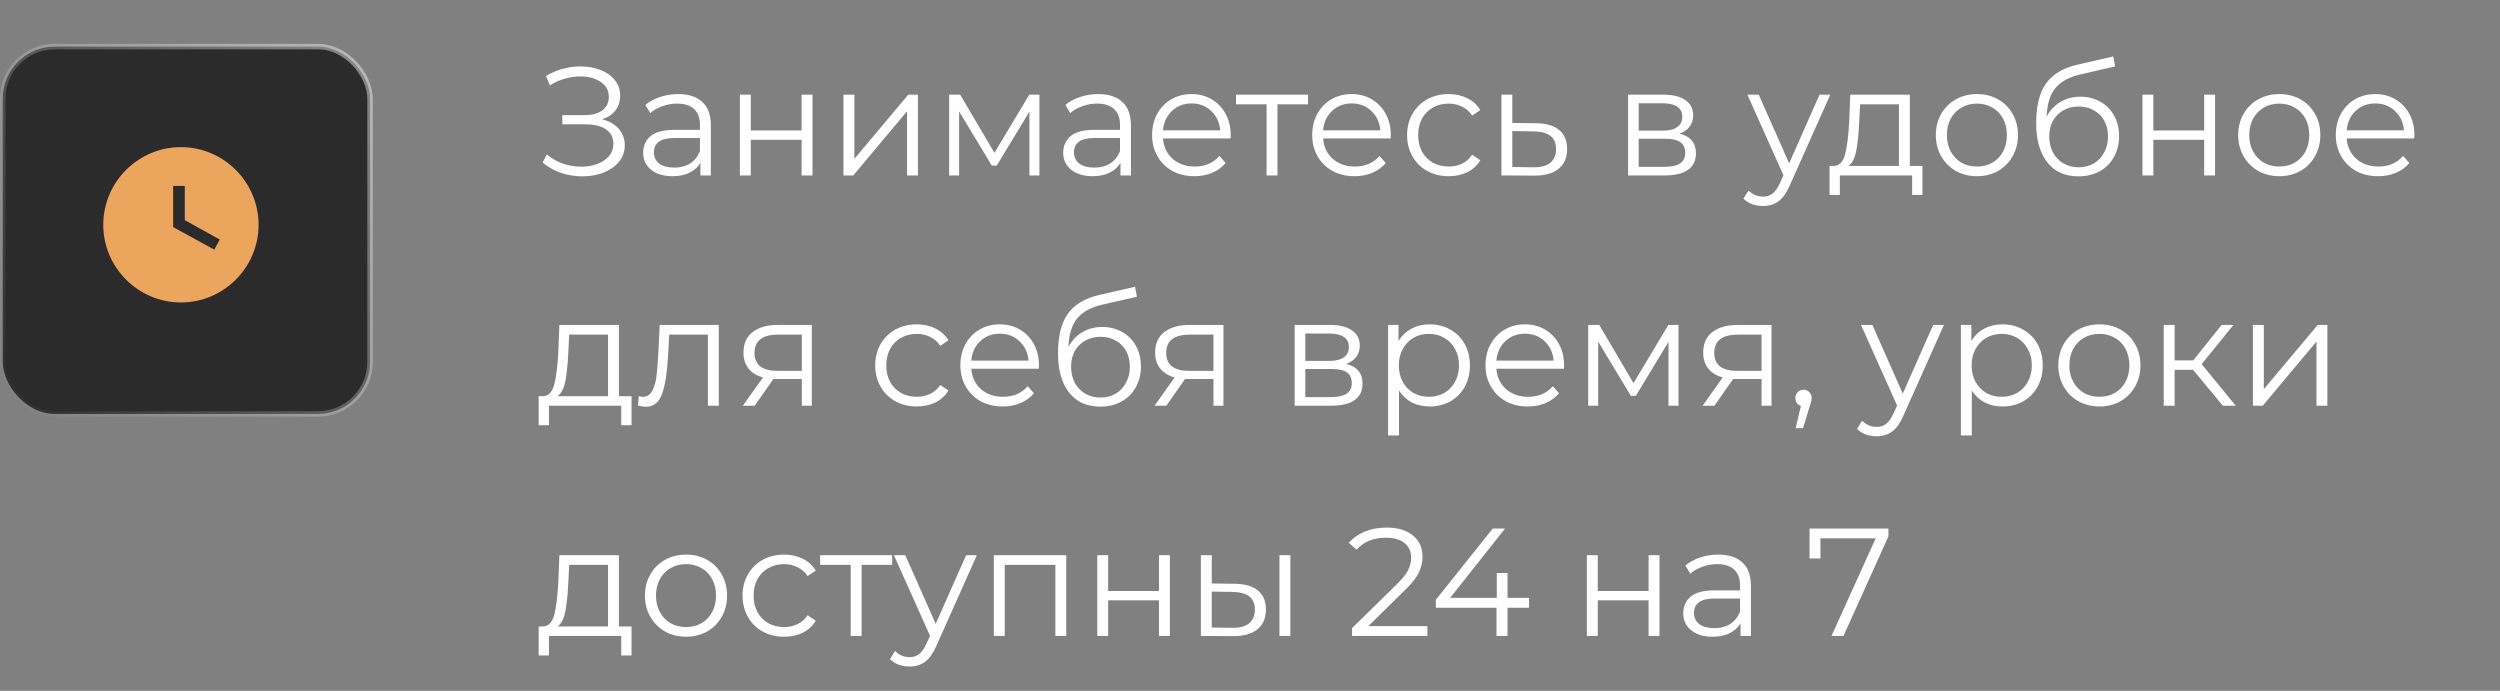
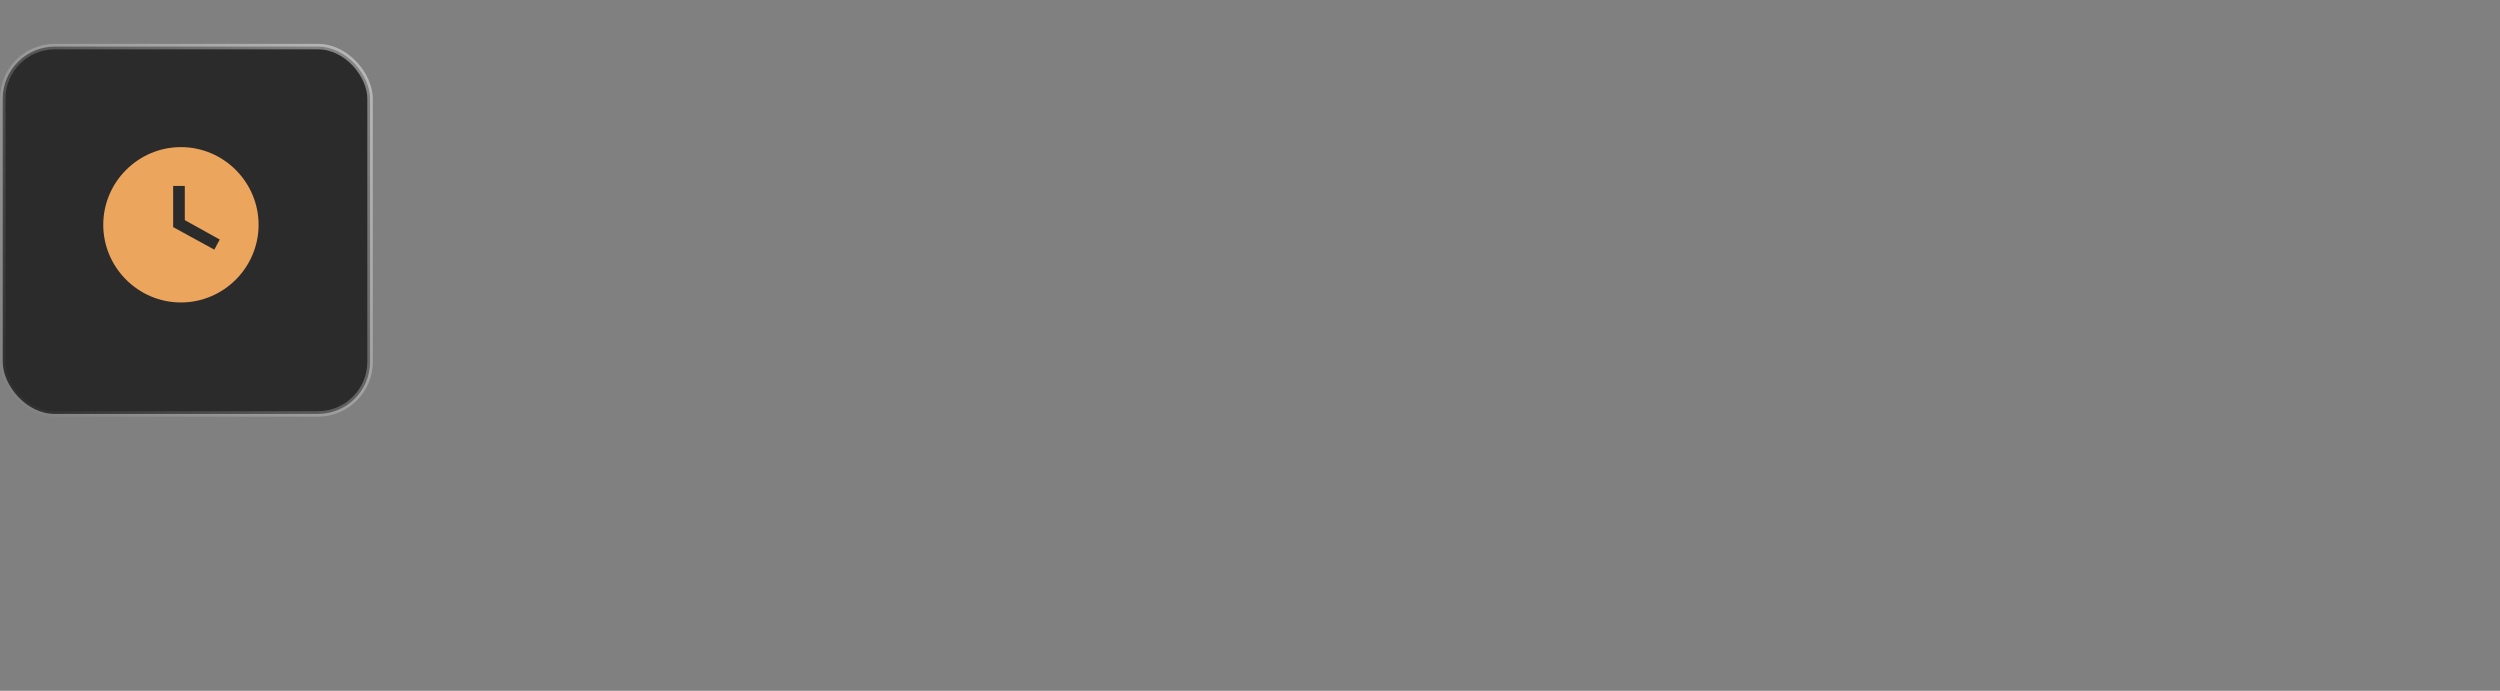
<svg xmlns="http://www.w3.org/2000/svg" width="228" height="63" viewBox="0 0 228 63" fill="none">
  <rect x="0" y="0" width="228" height="63" fill="#808080" stroke="none" />
  <rect x="0.25" y="4.25" width="33.5" height="33.5" rx="4.75" fill="#2C2B2B" stroke="url(#paint0_linear_2937_215)" stroke-width="0.5" />
-   <path d="M54.908 10.876C55.552 11.035 56.056 11.324 56.42 11.744C56.793 12.164 56.98 12.668 56.98 13.256C56.98 13.825 56.803 14.325 56.448 14.754C56.093 15.183 55.622 15.515 55.034 15.748C54.446 15.972 53.807 16.084 53.116 16.084C52.463 16.084 51.819 15.981 51.184 15.776C50.559 15.561 49.994 15.244 49.49 14.824L49.868 14.082C50.297 14.446 50.787 14.726 51.338 14.922C51.889 15.109 52.444 15.202 53.004 15.202C53.536 15.202 54.026 15.118 54.474 14.95C54.922 14.782 55.277 14.544 55.538 14.236C55.809 13.919 55.944 13.545 55.944 13.116C55.944 12.547 55.72 12.108 55.272 11.8C54.824 11.492 54.194 11.338 53.382 11.338H51.282V10.498H53.326C54.017 10.498 54.553 10.353 54.936 10.064C55.328 9.765 55.524 9.355 55.524 8.832C55.524 8.253 55.277 7.801 54.782 7.474C54.287 7.138 53.667 6.97 52.92 6.97C52.453 6.97 51.982 7.04 51.506 7.18C51.03 7.311 50.577 7.511 50.148 7.782L49.798 6.928C50.769 6.349 51.819 6.06 52.948 6.06C53.611 6.06 54.217 6.167 54.768 6.382C55.319 6.597 55.753 6.905 56.07 7.306C56.397 7.707 56.56 8.179 56.56 8.72C56.56 9.243 56.415 9.695 56.126 10.078C55.837 10.451 55.431 10.717 54.908 10.876ZM61.848 8.58C62.81 8.58 63.547 8.823 64.06 9.308C64.574 9.784 64.83 10.493 64.83 11.436V16H63.878V14.852C63.654 15.235 63.323 15.533 62.884 15.748C62.455 15.963 61.942 16.07 61.344 16.07C60.523 16.07 59.87 15.874 59.384 15.482C58.899 15.09 58.656 14.572 58.656 13.928C58.656 13.303 58.88 12.799 59.328 12.416C59.786 12.033 60.509 11.842 61.498 11.842H63.836V11.394C63.836 10.759 63.659 10.279 63.304 9.952C62.95 9.616 62.432 9.448 61.75 9.448C61.284 9.448 60.836 9.527 60.406 9.686C59.977 9.835 59.608 10.045 59.3 10.316L58.852 9.574C59.226 9.257 59.674 9.014 60.196 8.846C60.719 8.669 61.27 8.58 61.848 8.58ZM61.498 15.286C62.058 15.286 62.539 15.16 62.94 14.908C63.342 14.647 63.64 14.273 63.836 13.788V12.584H61.526C60.266 12.584 59.636 13.023 59.636 13.9C59.636 14.329 59.8 14.67 60.126 14.922C60.453 15.165 60.91 15.286 61.498 15.286ZM67.477 8.636H68.471V11.898H73.105V8.636H74.099V16H73.105V12.752H68.471V16H67.477V8.636ZM76.924 8.636H77.918V14.488L82.832 8.636H83.714V16H82.72V10.148L77.82 16H76.924V8.636ZM94.794 8.636V16H93.884V10.176L90.902 15.104H90.454L87.472 10.162V16H86.562V8.636H87.57L90.692 13.942L93.87 8.636H94.794ZM100.157 8.58C101.118 8.58 101.856 8.823 102.369 9.308C102.882 9.784 103.139 10.493 103.139 11.436V16H102.187V14.852C101.963 15.235 101.632 15.533 101.193 15.748C100.764 15.963 100.25 16.07 99.653 16.07C98.832 16.07 98.178 15.874 97.693 15.482C97.208 15.09 96.965 14.572 96.965 13.928C96.965 13.303 97.189 12.799 97.637 12.416C98.094 12.033 98.818 11.842 99.807 11.842H102.145V11.394C102.145 10.759 101.968 10.279 101.613 9.952C101.258 9.616 100.74 9.448 100.059 9.448C99.592 9.448 99.144 9.527 98.715 9.686C98.286 9.835 97.917 10.045 97.609 10.316L97.161 9.574C97.534 9.257 97.982 9.014 98.505 8.846C99.028 8.669 99.578 8.58 100.157 8.58ZM99.807 15.286C100.367 15.286 100.848 15.16 101.249 14.908C101.65 14.647 101.949 14.273 102.145 13.788V12.584H99.835C98.575 12.584 97.945 13.023 97.945 13.9C97.945 14.329 98.108 14.67 98.435 14.922C98.762 15.165 99.219 15.286 99.807 15.286ZM112.225 12.626H106.065C106.121 13.391 106.415 14.012 106.947 14.488C107.479 14.955 108.151 15.188 108.963 15.188C109.42 15.188 109.84 15.109 110.223 14.95C110.606 14.782 110.937 14.539 111.217 14.222L111.777 14.866C111.45 15.258 111.04 15.557 110.545 15.762C110.06 15.967 109.523 16.07 108.935 16.07C108.179 16.07 107.507 15.911 106.919 15.594C106.34 15.267 105.888 14.819 105.561 14.25C105.234 13.681 105.071 13.037 105.071 12.318C105.071 11.599 105.225 10.955 105.533 10.386C105.85 9.817 106.28 9.373 106.821 9.056C107.372 8.739 107.988 8.58 108.669 8.58C109.35 8.58 109.962 8.739 110.503 9.056C111.044 9.373 111.469 9.817 111.777 10.386C112.085 10.946 112.239 11.59 112.239 12.318L112.225 12.626ZM108.669 9.434C107.96 9.434 107.362 9.663 106.877 10.12C106.401 10.568 106.13 11.156 106.065 11.884H111.287C111.222 11.156 110.946 10.568 110.461 10.12C109.985 9.663 109.388 9.434 108.669 9.434ZM119.291 9.518H116.505V16H115.511V9.518H112.725V8.636H119.291V9.518ZM126.827 12.626H120.667C120.723 13.391 121.017 14.012 121.549 14.488C122.081 14.955 122.753 15.188 123.565 15.188C124.022 15.188 124.442 15.109 124.825 14.95C125.207 14.782 125.539 14.539 125.819 14.222L126.379 14.866C126.052 15.258 125.641 15.557 125.147 15.762C124.661 15.967 124.125 16.07 123.537 16.07C122.781 16.07 122.109 15.911 121.521 15.594C120.942 15.267 120.489 14.819 120.163 14.25C119.836 13.681 119.673 13.037 119.673 12.318C119.673 11.599 119.827 10.955 120.135 10.386C120.452 9.817 120.881 9.373 121.423 9.056C121.973 8.739 122.589 8.58 123.271 8.58C123.952 8.58 124.563 8.739 125.105 9.056C125.646 9.373 126.071 9.817 126.379 10.386C126.687 10.946 126.841 11.59 126.841 12.318L126.827 12.626ZM123.271 9.434C122.561 9.434 121.964 9.663 121.479 10.12C121.003 10.568 120.732 11.156 120.667 11.884H125.889C125.823 11.156 125.548 10.568 125.063 10.12C124.587 9.663 123.989 9.434 123.271 9.434ZM132.121 16.07C131.393 16.07 130.74 15.911 130.161 15.594C129.592 15.277 129.144 14.833 128.817 14.264C128.49 13.685 128.327 13.037 128.327 12.318C128.327 11.599 128.49 10.955 128.817 10.386C129.144 9.817 129.592 9.373 130.161 9.056C130.74 8.739 131.393 8.58 132.121 8.58C132.756 8.58 133.32 8.706 133.815 8.958C134.319 9.201 134.716 9.56 135.005 10.036L134.263 10.54C134.02 10.176 133.712 9.905 133.339 9.728C132.966 9.541 132.56 9.448 132.121 9.448C131.589 9.448 131.108 9.569 130.679 9.812C130.259 10.045 129.928 10.381 129.685 10.82C129.452 11.259 129.335 11.758 129.335 12.318C129.335 12.887 129.452 13.391 129.685 13.83C129.928 14.259 130.259 14.595 130.679 14.838C131.108 15.071 131.589 15.188 132.121 15.188C132.56 15.188 132.966 15.099 133.339 14.922C133.712 14.745 134.02 14.474 134.263 14.11L135.005 14.614C134.716 15.09 134.319 15.454 133.815 15.706C133.311 15.949 132.746 16.07 132.121 16.07ZM140.094 11.24C141.018 11.249 141.718 11.455 142.194 11.856C142.679 12.257 142.922 12.836 142.922 13.592C142.922 14.376 142.66 14.978 142.138 15.398C141.624 15.818 140.878 16.023 139.898 16.014L136.93 16V8.636H137.924V11.212L140.094 11.24ZM139.842 15.258C140.523 15.267 141.036 15.132 141.382 14.852C141.736 14.563 141.914 14.143 141.914 13.592C141.914 13.051 141.741 12.649 141.396 12.388C141.05 12.127 140.532 11.991 139.842 11.982L137.924 11.954V15.23L139.842 15.258ZM153.172 12.192C154.171 12.425 154.67 13.027 154.67 13.998C154.67 14.642 154.432 15.137 153.956 15.482C153.48 15.827 152.771 16 151.828 16H148.482V8.636H151.73C152.57 8.636 153.228 8.799 153.704 9.126C154.18 9.453 154.418 9.919 154.418 10.526C154.418 10.927 154.306 11.273 154.082 11.562C153.868 11.842 153.564 12.052 153.172 12.192ZM149.448 11.912H151.66C152.23 11.912 152.664 11.805 152.962 11.59C153.27 11.375 153.424 11.063 153.424 10.652C153.424 10.241 153.27 9.933 152.962 9.728C152.664 9.523 152.23 9.42 151.66 9.42H149.448V11.912ZM151.786 15.216C152.421 15.216 152.897 15.113 153.214 14.908C153.532 14.703 153.69 14.381 153.69 13.942C153.69 13.503 153.546 13.181 153.256 12.976C152.967 12.761 152.51 12.654 151.884 12.654H149.448V15.216H151.786ZM166.922 8.636L163.24 16.882C162.941 17.573 162.596 18.063 162.204 18.352C161.812 18.641 161.341 18.786 160.79 18.786C160.435 18.786 160.104 18.73 159.796 18.618C159.488 18.506 159.222 18.338 158.998 18.114L159.46 17.372C159.833 17.745 160.281 17.932 160.804 17.932C161.14 17.932 161.425 17.839 161.658 17.652C161.901 17.465 162.125 17.148 162.33 16.7L162.652 15.986L159.362 8.636H160.398L163.17 14.894L165.942 8.636H166.922ZM175.325 15.132V17.778H174.387V16H167.793V17.778H166.855V15.132H167.275C167.769 15.104 168.105 14.74 168.283 14.04C168.46 13.34 168.581 12.36 168.647 11.1L168.745 8.636H174.177V15.132H175.325ZM169.557 11.156C169.51 12.201 169.421 13.065 169.291 13.746C169.16 14.418 168.927 14.88 168.591 15.132H173.183V9.518H169.641L169.557 11.156ZM180.3 16.07C179.59 16.07 178.951 15.911 178.382 15.594C177.812 15.267 177.364 14.819 177.038 14.25C176.711 13.681 176.548 13.037 176.548 12.318C176.548 11.599 176.711 10.955 177.038 10.386C177.364 9.817 177.812 9.373 178.382 9.056C178.951 8.739 179.59 8.58 180.3 8.58C181.009 8.58 181.648 8.739 182.218 9.056C182.787 9.373 183.23 9.817 183.548 10.386C183.874 10.955 184.038 11.599 184.038 12.318C184.038 13.037 183.874 13.681 183.548 14.25C183.23 14.819 182.787 15.267 182.218 15.594C181.648 15.911 181.009 16.07 180.3 16.07ZM180.3 15.188C180.822 15.188 181.289 15.071 181.7 14.838C182.12 14.595 182.446 14.255 182.68 13.816C182.913 13.377 183.03 12.878 183.03 12.318C183.03 11.758 182.913 11.259 182.68 10.82C182.446 10.381 182.12 10.045 181.7 9.812C181.289 9.569 180.822 9.448 180.3 9.448C179.777 9.448 179.306 9.569 178.886 9.812C178.475 10.045 178.148 10.381 177.906 10.82C177.672 11.259 177.556 11.758 177.556 12.318C177.556 12.878 177.672 13.377 177.906 13.816C178.148 14.255 178.475 14.595 178.886 14.838C179.306 15.071 179.777 15.188 180.3 15.188ZM189.732 8.818C190.413 8.818 191.02 8.972 191.552 9.28C192.093 9.579 192.513 10.003 192.812 10.554C193.111 11.095 193.26 11.716 193.26 12.416C193.26 13.135 193.101 13.774 192.784 14.334C192.476 14.885 192.042 15.314 191.482 15.622C190.922 15.93 190.278 16.084 189.55 16.084C188.327 16.084 187.38 15.655 186.708 14.796C186.036 13.937 185.7 12.752 185.7 11.24C185.7 9.663 185.999 8.454 186.596 7.614C187.203 6.774 188.145 6.205 189.424 5.906L192.728 5.15L192.896 6.06L189.788 6.774C188.733 7.007 187.959 7.423 187.464 8.02C186.969 8.608 186.699 9.481 186.652 10.638C186.951 10.069 187.366 9.625 187.898 9.308C188.43 8.981 189.041 8.818 189.732 8.818ZM189.578 15.258C190.091 15.258 190.549 15.141 190.95 14.908C191.361 14.665 191.678 14.329 191.902 13.9C192.135 13.471 192.252 12.985 192.252 12.444C192.252 11.903 192.14 11.427 191.916 11.016C191.692 10.605 191.375 10.288 190.964 10.064C190.563 9.831 190.101 9.714 189.578 9.714C189.055 9.714 188.589 9.831 188.178 10.064C187.777 10.288 187.459 10.605 187.226 11.016C187.002 11.427 186.89 11.903 186.89 12.444C186.89 12.985 187.002 13.471 187.226 13.9C187.459 14.329 187.781 14.665 188.192 14.908C188.603 15.141 189.065 15.258 189.578 15.258ZM195.391 8.636H196.385V11.898H201.019V8.636H202.013V16H201.019V12.752H196.385V16H195.391V8.636ZM207.876 16.07C207.166 16.07 206.527 15.911 205.958 15.594C205.388 15.267 204.94 14.819 204.614 14.25C204.287 13.681 204.124 13.037 204.124 12.318C204.124 11.599 204.287 10.955 204.614 10.386C204.94 9.817 205.388 9.373 205.958 9.056C206.527 8.739 207.166 8.58 207.876 8.58C208.585 8.58 209.224 8.739 209.794 9.056C210.363 9.373 210.806 9.817 211.124 10.386C211.45 10.955 211.614 11.599 211.614 12.318C211.614 13.037 211.45 13.681 211.124 14.25C210.806 14.819 210.363 15.267 209.794 15.594C209.224 15.911 208.585 16.07 207.876 16.07ZM207.876 15.188C208.398 15.188 208.865 15.071 209.276 14.838C209.696 14.595 210.022 14.255 210.256 13.816C210.489 13.377 210.606 12.878 210.606 12.318C210.606 11.758 210.489 11.259 210.256 10.82C210.022 10.381 209.696 10.045 209.276 9.812C208.865 9.569 208.398 9.448 207.876 9.448C207.353 9.448 206.882 9.569 206.462 9.812C206.051 10.045 205.724 10.381 205.482 10.82C205.248 11.259 205.132 11.758 205.132 12.318C205.132 12.878 205.248 13.377 205.482 13.816C205.724 14.255 206.051 14.595 206.462 14.838C206.882 15.071 207.353 15.188 207.876 15.188ZM220.178 12.626H214.018C214.074 13.391 214.368 14.012 214.9 14.488C215.432 14.955 216.104 15.188 216.916 15.188C217.374 15.188 217.794 15.109 218.176 14.95C218.559 14.782 218.89 14.539 219.17 14.222L219.73 14.866C219.404 15.258 218.993 15.557 218.498 15.762C218.013 15.967 217.476 16.07 216.888 16.07C216.132 16.07 215.46 15.911 214.872 15.594C214.294 15.267 213.841 14.819 213.514 14.25C213.188 13.681 213.024 13.037 213.024 12.318C213.024 11.599 213.178 10.955 213.486 10.386C213.804 9.817 214.233 9.373 214.774 9.056C215.325 8.739 215.941 8.58 216.622 8.58C217.304 8.58 217.915 8.739 218.456 9.056C218.998 9.373 219.422 9.817 219.73 10.386C220.038 10.946 220.192 11.59 220.192 12.318L220.178 12.626ZM216.622 9.434C215.913 9.434 215.316 9.663 214.83 10.12C214.354 10.568 214.084 11.156 214.018 11.884H219.24C219.175 11.156 218.9 10.568 218.414 10.12C217.938 9.663 217.341 9.434 216.622 9.434ZM57.596 36.132V38.778H56.658V37H50.064V38.778H49.126V36.132H49.546C50.041 36.104 50.377 35.74 50.554 35.04C50.731 34.34 50.853 33.36 50.918 32.1L51.016 29.636H56.448V36.132H57.596ZM51.828 32.156C51.781 33.201 51.693 34.065 51.562 34.746C51.431 35.418 51.198 35.88 50.862 36.132H55.454V30.518H51.912L51.828 32.156ZM65.553 29.636V37H64.559V30.518H61.031L60.933 32.338C60.858 33.869 60.681 35.045 60.401 35.866C60.121 36.687 59.622 37.098 58.903 37.098C58.707 37.098 58.469 37.061 58.189 36.986L58.259 36.132C58.427 36.169 58.544 36.188 58.609 36.188C58.992 36.188 59.281 36.011 59.477 35.656C59.673 35.301 59.804 34.863 59.869 34.34C59.934 33.817 59.99 33.127 60.037 32.268L60.163 29.636H65.553ZM74.035 29.636V37H73.125V34.564H70.815H70.535L68.827 37H67.749L69.583 34.424C69.013 34.265 68.575 33.995 68.267 33.612C67.959 33.229 67.805 32.744 67.805 32.156C67.805 31.335 68.085 30.709 68.645 30.28C69.205 29.851 69.97 29.636 70.941 29.636H74.035ZM68.813 32.184C68.813 33.276 69.508 33.822 70.899 33.822H73.125V30.518H70.969C69.531 30.518 68.813 31.073 68.813 32.184ZM83.613 37.07C82.885 37.07 82.232 36.911 81.653 36.594C81.084 36.277 80.636 35.833 80.309 35.264C79.983 34.685 79.819 34.037 79.819 33.318C79.819 32.599 79.983 31.955 80.309 31.386C80.636 30.817 81.084 30.373 81.653 30.056C82.232 29.739 82.885 29.58 83.613 29.58C84.248 29.58 84.812 29.706 85.307 29.958C85.811 30.201 86.208 30.56 86.497 31.036L85.755 31.54C85.513 31.176 85.204 30.905 84.831 30.728C84.458 30.541 84.052 30.448 83.613 30.448C83.081 30.448 82.6 30.569 82.171 30.812C81.751 31.045 81.42 31.381 81.177 31.82C80.944 32.259 80.827 32.758 80.827 33.318C80.827 33.887 80.944 34.391 81.177 34.83C81.42 35.259 81.751 35.595 82.171 35.838C82.6 36.071 83.081 36.188 83.613 36.188C84.052 36.188 84.458 36.099 84.831 35.922C85.204 35.745 85.513 35.474 85.755 35.11L86.497 35.614C86.208 36.09 85.811 36.454 85.307 36.706C84.803 36.949 84.239 37.07 83.613 37.07ZM94.739 33.626H88.579C88.635 34.391 88.929 35.012 89.461 35.488C89.993 35.955 90.665 36.188 91.477 36.188C91.934 36.188 92.354 36.109 92.737 35.95C93.119 35.782 93.451 35.539 93.731 35.222L94.291 35.866C93.964 36.258 93.553 36.557 93.059 36.762C92.573 36.967 92.037 37.07 91.449 37.07C90.693 37.07 90.021 36.911 89.433 36.594C88.854 36.267 88.401 35.819 88.075 35.25C87.748 34.681 87.585 34.037 87.585 33.318C87.585 32.599 87.739 31.955 88.047 31.386C88.364 30.817 88.793 30.373 89.335 30.056C89.885 29.739 90.501 29.58 91.183 29.58C91.864 29.58 92.475 29.739 93.017 30.056C93.558 30.373 93.983 30.817 94.291 31.386C94.599 31.946 94.753 32.59 94.753 33.318L94.739 33.626ZM91.183 30.434C90.473 30.434 89.876 30.663 89.391 31.12C88.915 31.568 88.644 32.156 88.579 32.884H93.801C93.735 32.156 93.46 31.568 92.975 31.12C92.499 30.663 91.901 30.434 91.183 30.434ZM100.523 29.818C101.204 29.818 101.811 29.972 102.343 30.28C102.884 30.579 103.304 31.003 103.603 31.554C103.902 32.095 104.051 32.716 104.051 33.416C104.051 34.135 103.892 34.774 103.575 35.334C103.267 35.885 102.833 36.314 102.273 36.622C101.713 36.93 101.069 37.084 100.341 37.084C99.118 37.084 98.171 36.655 97.499 35.796C96.827 34.937 96.491 33.752 96.491 32.24C96.491 30.663 96.79 29.454 97.387 28.614C97.994 27.774 98.936 27.205 100.215 26.906L103.519 26.15L103.687 27.06L100.579 27.774C99.524 28.007 98.75 28.423 98.255 29.02C97.76 29.608 97.49 30.481 97.443 31.638C97.742 31.069 98.157 30.625 98.689 30.308C99.221 29.981 99.832 29.818 100.523 29.818ZM100.369 36.258C100.882 36.258 101.34 36.141 101.741 35.908C102.152 35.665 102.469 35.329 102.693 34.9C102.926 34.471 103.043 33.985 103.043 33.444C103.043 32.903 102.931 32.427 102.707 32.016C102.483 31.605 102.166 31.288 101.755 31.064C101.354 30.831 100.892 30.714 100.369 30.714C99.846 30.714 99.38 30.831 98.969 31.064C98.568 31.288 98.25 31.605 98.017 32.016C97.793 32.427 97.681 32.903 97.681 33.444C97.681 33.985 97.793 34.471 98.017 34.9C98.25 35.329 98.572 35.665 98.983 35.908C99.394 36.141 99.856 36.258 100.369 36.258ZM111.578 29.636V37H110.668V34.564H108.358H108.078L106.37 37H105.292L107.126 34.424C106.556 34.265 106.118 33.995 105.81 33.612C105.502 33.229 105.348 32.744 105.348 32.156C105.348 31.335 105.628 30.709 106.188 30.28C106.748 29.851 107.513 29.636 108.484 29.636H111.578ZM106.356 32.184C106.356 33.276 107.051 33.822 108.442 33.822H110.668V30.518H108.512C107.074 30.518 106.356 31.073 106.356 32.184ZM122.766 33.192C123.765 33.425 124.264 34.027 124.264 34.998C124.264 35.642 124.026 36.137 123.55 36.482C123.074 36.827 122.365 37 121.422 37H118.076V29.636H121.324C122.164 29.636 122.822 29.799 123.298 30.126C123.774 30.453 124.012 30.919 124.012 31.526C124.012 31.927 123.9 32.273 123.676 32.562C123.461 32.842 123.158 33.052 122.766 33.192ZM119.042 32.912H121.254C121.823 32.912 122.257 32.805 122.556 32.59C122.864 32.375 123.018 32.063 123.018 31.652C123.018 31.241 122.864 30.933 122.556 30.728C122.257 30.523 121.823 30.42 121.254 30.42H119.042V32.912ZM121.38 36.216C122.015 36.216 122.491 36.113 122.808 35.908C123.125 35.703 123.284 35.381 123.284 34.942C123.284 34.503 123.139 34.181 122.85 33.976C122.561 33.761 122.103 33.654 121.478 33.654H119.042V36.216H121.38ZM130.388 29.58C131.078 29.58 131.704 29.739 132.264 30.056C132.824 30.364 133.262 30.803 133.58 31.372C133.897 31.941 134.056 32.59 134.056 33.318C134.056 34.055 133.897 34.709 133.58 35.278C133.262 35.847 132.824 36.291 132.264 36.608C131.713 36.916 131.088 37.07 130.388 37.07C129.79 37.07 129.249 36.949 128.764 36.706C128.288 36.454 127.896 36.09 127.588 35.614V39.716H126.594V29.636H127.546V31.092C127.844 30.607 128.236 30.233 128.722 29.972C129.216 29.711 129.772 29.58 130.388 29.58ZM130.318 36.188C130.831 36.188 131.298 36.071 131.718 35.838C132.138 35.595 132.464 35.255 132.698 34.816C132.94 34.377 133.062 33.878 133.062 33.318C133.062 32.758 132.94 32.263 132.698 31.834C132.464 31.395 132.138 31.055 131.718 30.812C131.298 30.569 130.831 30.448 130.318 30.448C129.795 30.448 129.324 30.569 128.904 30.812C128.493 31.055 128.166 31.395 127.924 31.834C127.69 32.263 127.574 32.758 127.574 33.318C127.574 33.878 127.69 34.377 127.924 34.816C128.166 35.255 128.493 35.595 128.904 35.838C129.324 36.071 129.795 36.188 130.318 36.188ZM142.631 33.626H136.471C136.527 34.391 136.821 35.012 137.353 35.488C137.885 35.955 138.557 36.188 139.369 36.188C139.827 36.188 140.247 36.109 140.629 35.95C141.012 35.782 141.343 35.539 141.623 35.222L142.183 35.866C141.857 36.258 141.446 36.557 140.951 36.762C140.466 36.967 139.929 37.07 139.341 37.07C138.585 37.07 137.913 36.911 137.325 36.594C136.747 36.267 136.294 35.819 135.967 35.25C135.641 34.681 135.477 34.037 135.477 33.318C135.477 32.599 135.631 31.955 135.939 31.386C136.257 30.817 136.686 30.373 137.227 30.056C137.778 29.739 138.394 29.58 139.075 29.58C139.757 29.58 140.368 29.739 140.909 30.056C141.451 30.373 141.875 30.817 142.183 31.386C142.491 31.946 142.645 32.59 142.645 33.318L142.631 33.626ZM139.075 30.434C138.366 30.434 137.769 30.663 137.283 31.12C136.807 31.568 136.537 32.156 136.471 32.884H141.693C141.628 32.156 141.353 31.568 140.867 31.12C140.391 30.663 139.794 30.434 139.075 30.434ZM153.078 29.636V37H152.168V31.176L149.186 36.104H148.738L145.756 31.162V37H144.846V29.636H145.854L148.976 34.942L152.154 29.636H153.078ZM161.562 29.636V37H160.652V34.564H158.342H158.062L156.354 37H155.276L157.11 34.424C156.541 34.265 156.102 33.995 155.794 33.612C155.486 33.229 155.332 32.744 155.332 32.156C155.332 31.335 155.612 30.709 156.172 30.28C156.732 29.851 157.498 29.636 158.468 29.636H161.562ZM156.34 32.184C156.34 33.276 157.036 33.822 158.426 33.822H160.652V30.518H158.496C157.059 30.518 156.34 31.073 156.34 32.184ZM164.48 35.544C164.695 35.544 164.872 35.619 165.012 35.768C165.152 35.908 165.222 36.085 165.222 36.3C165.222 36.412 165.204 36.533 165.166 36.664C165.138 36.795 165.092 36.944 165.026 37.112L164.438 39.044H163.766L164.242 37.014C164.093 36.967 163.972 36.883 163.878 36.762C163.785 36.631 163.738 36.477 163.738 36.3C163.738 36.085 163.808 35.908 163.948 35.768C164.088 35.619 164.266 35.544 164.48 35.544ZM177.285 29.636L173.603 37.882C173.305 38.573 172.959 39.063 172.567 39.352C172.175 39.641 171.704 39.786 171.153 39.786C170.799 39.786 170.467 39.73 170.159 39.618C169.851 39.506 169.585 39.338 169.361 39.114L169.823 38.372C170.197 38.745 170.645 38.932 171.167 38.932C171.503 38.932 171.788 38.839 172.021 38.652C172.264 38.465 172.488 38.148 172.693 37.7L173.015 36.986L169.725 29.636H170.761L173.533 35.894L176.305 29.636H177.285ZM182.628 29.58C183.319 29.58 183.944 29.739 184.504 30.056C185.064 30.364 185.503 30.803 185.82 31.372C186.137 31.941 186.296 32.59 186.296 33.318C186.296 34.055 186.137 34.709 185.82 35.278C185.503 35.847 185.064 36.291 184.504 36.608C183.953 36.916 183.328 37.07 182.628 37.07C182.031 37.07 181.489 36.949 181.004 36.706C180.528 36.454 180.136 36.09 179.828 35.614V39.716H178.834V29.636H179.786V31.092C180.085 30.607 180.477 30.233 180.962 29.972C181.457 29.711 182.012 29.58 182.628 29.58ZM182.558 36.188C183.071 36.188 183.538 36.071 183.958 35.838C184.378 35.595 184.705 35.255 184.938 34.816C185.181 34.377 185.302 33.878 185.302 33.318C185.302 32.758 185.181 32.263 184.938 31.834C184.705 31.395 184.378 31.055 183.958 30.812C183.538 30.569 183.071 30.448 182.558 30.448C182.035 30.448 181.564 30.569 181.144 30.812C180.733 31.055 180.407 31.395 180.164 31.834C179.931 32.263 179.814 32.758 179.814 33.318C179.814 33.878 179.931 34.377 180.164 34.816C180.407 35.255 180.733 35.595 181.144 35.838C181.564 36.071 182.035 36.188 182.558 36.188ZM191.47 37.07C190.76 37.07 190.121 36.911 189.552 36.594C188.982 36.267 188.534 35.819 188.208 35.25C187.881 34.681 187.718 34.037 187.718 33.318C187.718 32.599 187.881 31.955 188.208 31.386C188.534 30.817 188.982 30.373 189.552 30.056C190.121 29.739 190.76 29.58 191.47 29.58C192.179 29.58 192.818 29.739 193.388 30.056C193.957 30.373 194.4 30.817 194.718 31.386C195.044 31.955 195.208 32.599 195.208 33.318C195.208 34.037 195.044 34.681 194.718 35.25C194.4 35.819 193.957 36.267 193.388 36.594C192.818 36.911 192.179 37.07 191.47 37.07ZM191.47 36.188C191.992 36.188 192.459 36.071 192.87 35.838C193.29 35.595 193.616 35.255 193.85 34.816C194.083 34.377 194.2 33.878 194.2 33.318C194.2 32.758 194.083 32.259 193.85 31.82C193.616 31.381 193.29 31.045 192.87 30.812C192.459 30.569 191.992 30.448 191.47 30.448C190.947 30.448 190.476 30.569 190.056 30.812C189.645 31.045 189.318 31.381 189.076 31.82C188.842 32.259 188.726 32.758 188.726 33.318C188.726 33.878 188.842 34.377 189.076 34.816C189.318 35.255 189.645 35.595 190.056 35.838C190.476 36.071 190.947 36.188 191.47 36.188ZM200.006 33.724H198.326V37H197.332V29.636H198.326V32.87H200.02L202.61 29.636H203.688L200.79 33.206L203.898 37H202.722L200.006 33.724ZM205.467 29.636H206.461V35.488L211.375 29.636H212.257V37H211.263V31.148L206.363 37H205.467V29.636ZM57.596 57.132V59.778H56.658V58H50.064V59.778H49.126V57.132H49.546C50.041 57.104 50.377 56.74 50.554 56.04C50.731 55.34 50.853 54.36 50.918 53.1L51.016 50.636H56.448V57.132H57.596ZM51.828 53.156C51.781 54.201 51.693 55.065 51.562 55.746C51.431 56.418 51.198 56.88 50.862 57.132H55.454V51.518H51.912L51.828 53.156ZM62.571 58.07C61.862 58.07 61.222 57.911 60.653 57.594C60.084 57.267 59.636 56.819 59.309 56.25C58.983 55.681 58.819 55.037 58.819 54.318C58.819 53.599 58.983 52.955 59.309 52.386C59.636 51.817 60.084 51.373 60.653 51.056C61.222 50.739 61.862 50.58 62.571 50.58C63.281 50.58 63.92 50.739 64.489 51.056C65.058 51.373 65.502 51.817 65.819 52.386C66.146 52.955 66.309 53.599 66.309 54.318C66.309 55.037 66.146 55.681 65.819 56.25C65.502 56.819 65.058 57.267 64.489 57.594C63.92 57.911 63.281 58.07 62.571 58.07ZM62.571 57.188C63.094 57.188 63.56 57.071 63.971 56.838C64.391 56.595 64.718 56.255 64.951 55.816C65.184 55.377 65.301 54.878 65.301 54.318C65.301 53.758 65.184 53.259 64.951 52.82C64.718 52.381 64.391 52.045 63.971 51.812C63.56 51.569 63.094 51.448 62.571 51.448C62.048 51.448 61.577 51.569 61.157 51.812C60.746 52.045 60.42 52.381 60.177 52.82C59.944 53.259 59.827 53.758 59.827 54.318C59.827 54.878 59.944 55.377 60.177 55.816C60.42 56.255 60.746 56.595 61.157 56.838C61.577 57.071 62.048 57.188 62.571 57.188ZM71.513 58.07C70.785 58.07 70.132 57.911 69.553 57.594C68.984 57.277 68.536 56.833 68.21 56.264C67.883 55.685 67.719 55.037 67.719 54.318C67.719 53.599 67.883 52.955 68.21 52.386C68.536 51.817 68.984 51.373 69.553 51.056C70.132 50.739 70.785 50.58 71.513 50.58C72.148 50.58 72.713 50.706 73.207 50.958C73.712 51.201 74.108 51.56 74.397 52.036L73.656 52.54C73.413 52.176 73.105 51.905 72.731 51.728C72.358 51.541 71.952 51.448 71.513 51.448C70.981 51.448 70.501 51.569 70.072 51.812C69.651 52.045 69.32 52.381 69.078 52.82C68.844 53.259 68.728 53.758 68.728 54.318C68.728 54.887 68.844 55.391 69.078 55.83C69.32 56.259 69.651 56.595 70.072 56.838C70.501 57.071 70.981 57.188 71.513 57.188C71.952 57.188 72.358 57.099 72.731 56.922C73.105 56.745 73.413 56.474 73.656 56.11L74.397 56.614C74.108 57.09 73.712 57.454 73.207 57.706C72.704 57.949 72.139 58.07 71.513 58.07ZM81.365 51.518H78.579V58H77.585V51.518H74.799V50.636H81.365V51.518ZM89.088 50.636L85.406 58.882C85.107 59.573 84.762 60.063 84.37 60.352C83.978 60.641 83.507 60.786 82.956 60.786C82.601 60.786 82.27 60.73 81.962 60.618C81.654 60.506 81.388 60.338 81.164 60.114L81.626 59.372C81.999 59.745 82.447 59.932 82.97 59.932C83.306 59.932 83.591 59.839 83.824 59.652C84.067 59.465 84.291 59.148 84.496 58.7L84.818 57.986L81.528 50.636H82.564L85.336 56.894L88.108 50.636H89.088ZM97.245 50.636V58H96.251V51.518H91.631V58H90.637V50.636H97.245ZM100.07 50.636H101.064V53.898H105.698V50.636H106.692V58H105.698V54.752H101.064V58H100.07V50.636ZM112.612 53.24C113.536 53.249 114.24 53.455 114.726 53.856C115.211 54.257 115.454 54.836 115.454 55.592C115.454 56.376 115.192 56.978 114.67 57.398C114.147 57.818 113.4 58.023 112.43 58.014L109.518 58V50.636H110.512V53.212L112.612 53.24ZM116.686 50.636H117.68V58H116.686V50.636ZM112.374 57.258C113.055 57.267 113.568 57.132 113.914 56.852C114.268 56.563 114.446 56.143 114.446 55.592C114.446 55.051 114.273 54.649 113.928 54.388C113.582 54.127 113.064 53.991 112.374 53.982L110.512 53.954V57.23L112.374 57.258ZM130.18 57.104V58H123.306V57.286L127.38 53.296C127.893 52.792 128.238 52.358 128.416 51.994C128.602 51.621 128.696 51.247 128.696 50.874C128.696 50.295 128.495 49.847 128.094 49.53C127.702 49.203 127.137 49.04 126.4 49.04C125.252 49.04 124.36 49.404 123.726 50.132L123.012 49.516C123.394 49.068 123.88 48.723 124.468 48.48C125.065 48.237 125.737 48.116 126.484 48.116C127.482 48.116 128.271 48.354 128.85 48.83C129.438 49.297 129.732 49.941 129.732 50.762C129.732 51.266 129.62 51.751 129.396 52.218C129.172 52.685 128.747 53.221 128.122 53.828L124.79 57.104H130.18ZM139.447 55.424H137.487V58H136.479V55.424H130.949V54.696L136.143 48.2H137.263L132.251 54.528H136.507V52.26H137.487V54.528H139.447V55.424ZM144.723 50.636H145.717V53.898H150.351V50.636H151.345V58H150.351V54.752H145.717V58H144.723V50.636ZM156.704 50.58C157.665 50.58 158.403 50.823 158.916 51.308C159.429 51.784 159.686 52.493 159.686 53.436V58H158.734V56.852C158.51 57.235 158.179 57.533 157.74 57.748C157.311 57.963 156.797 58.07 156.2 58.07C155.379 58.07 154.725 57.874 154.24 57.482C153.755 57.09 153.512 56.572 153.512 55.928C153.512 55.303 153.736 54.799 154.184 54.416C154.641 54.033 155.365 53.842 156.354 53.842H158.692V53.394C158.692 52.759 158.515 52.279 158.16 51.952C157.805 51.616 157.287 51.448 156.606 51.448C156.139 51.448 155.691 51.527 155.262 51.686C154.833 51.835 154.464 52.045 154.156 52.316L153.708 51.574C154.081 51.257 154.529 51.014 155.052 50.846C155.575 50.669 156.125 50.58 156.704 50.58ZM156.354 57.286C156.914 57.286 157.395 57.16 157.796 56.908C158.197 56.647 158.496 56.273 158.692 55.788V54.584H156.382C155.122 54.584 154.492 55.023 154.492 55.9C154.492 56.329 154.655 56.67 154.982 56.922C155.309 57.165 155.766 57.286 156.354 57.286ZM172.226 48.2V48.914L168.124 58H167.032L171.064 49.096H166.024V50.93H165.03V48.2H172.226Z" fill="white" />
  <path d="M16.5 13.417C12.604 13.417 9.417 16.605 9.417 20.5C9.417 24.396 12.604 27.584 16.5 27.584C20.396 27.584 23.583 24.396 23.583 20.5C23.583 16.605 20.396 13.417 16.5 13.417ZM19.546 22.767L15.792 20.713V16.959H16.854V20.075L20.042 21.846L19.546 22.767Z" fill="#ECA55C" />
  <defs>
    <linearGradient id="paint0_linear_2937_215" x1="86.5" y1="-24" x2="-1.28895e-06" y2="38" gradientUnits="userSpaceOnUse">
      <stop stop-color="white" />
      <stop offset="1" stop-color="white" stop-opacity="0" />
    </linearGradient>
  </defs>
</svg>